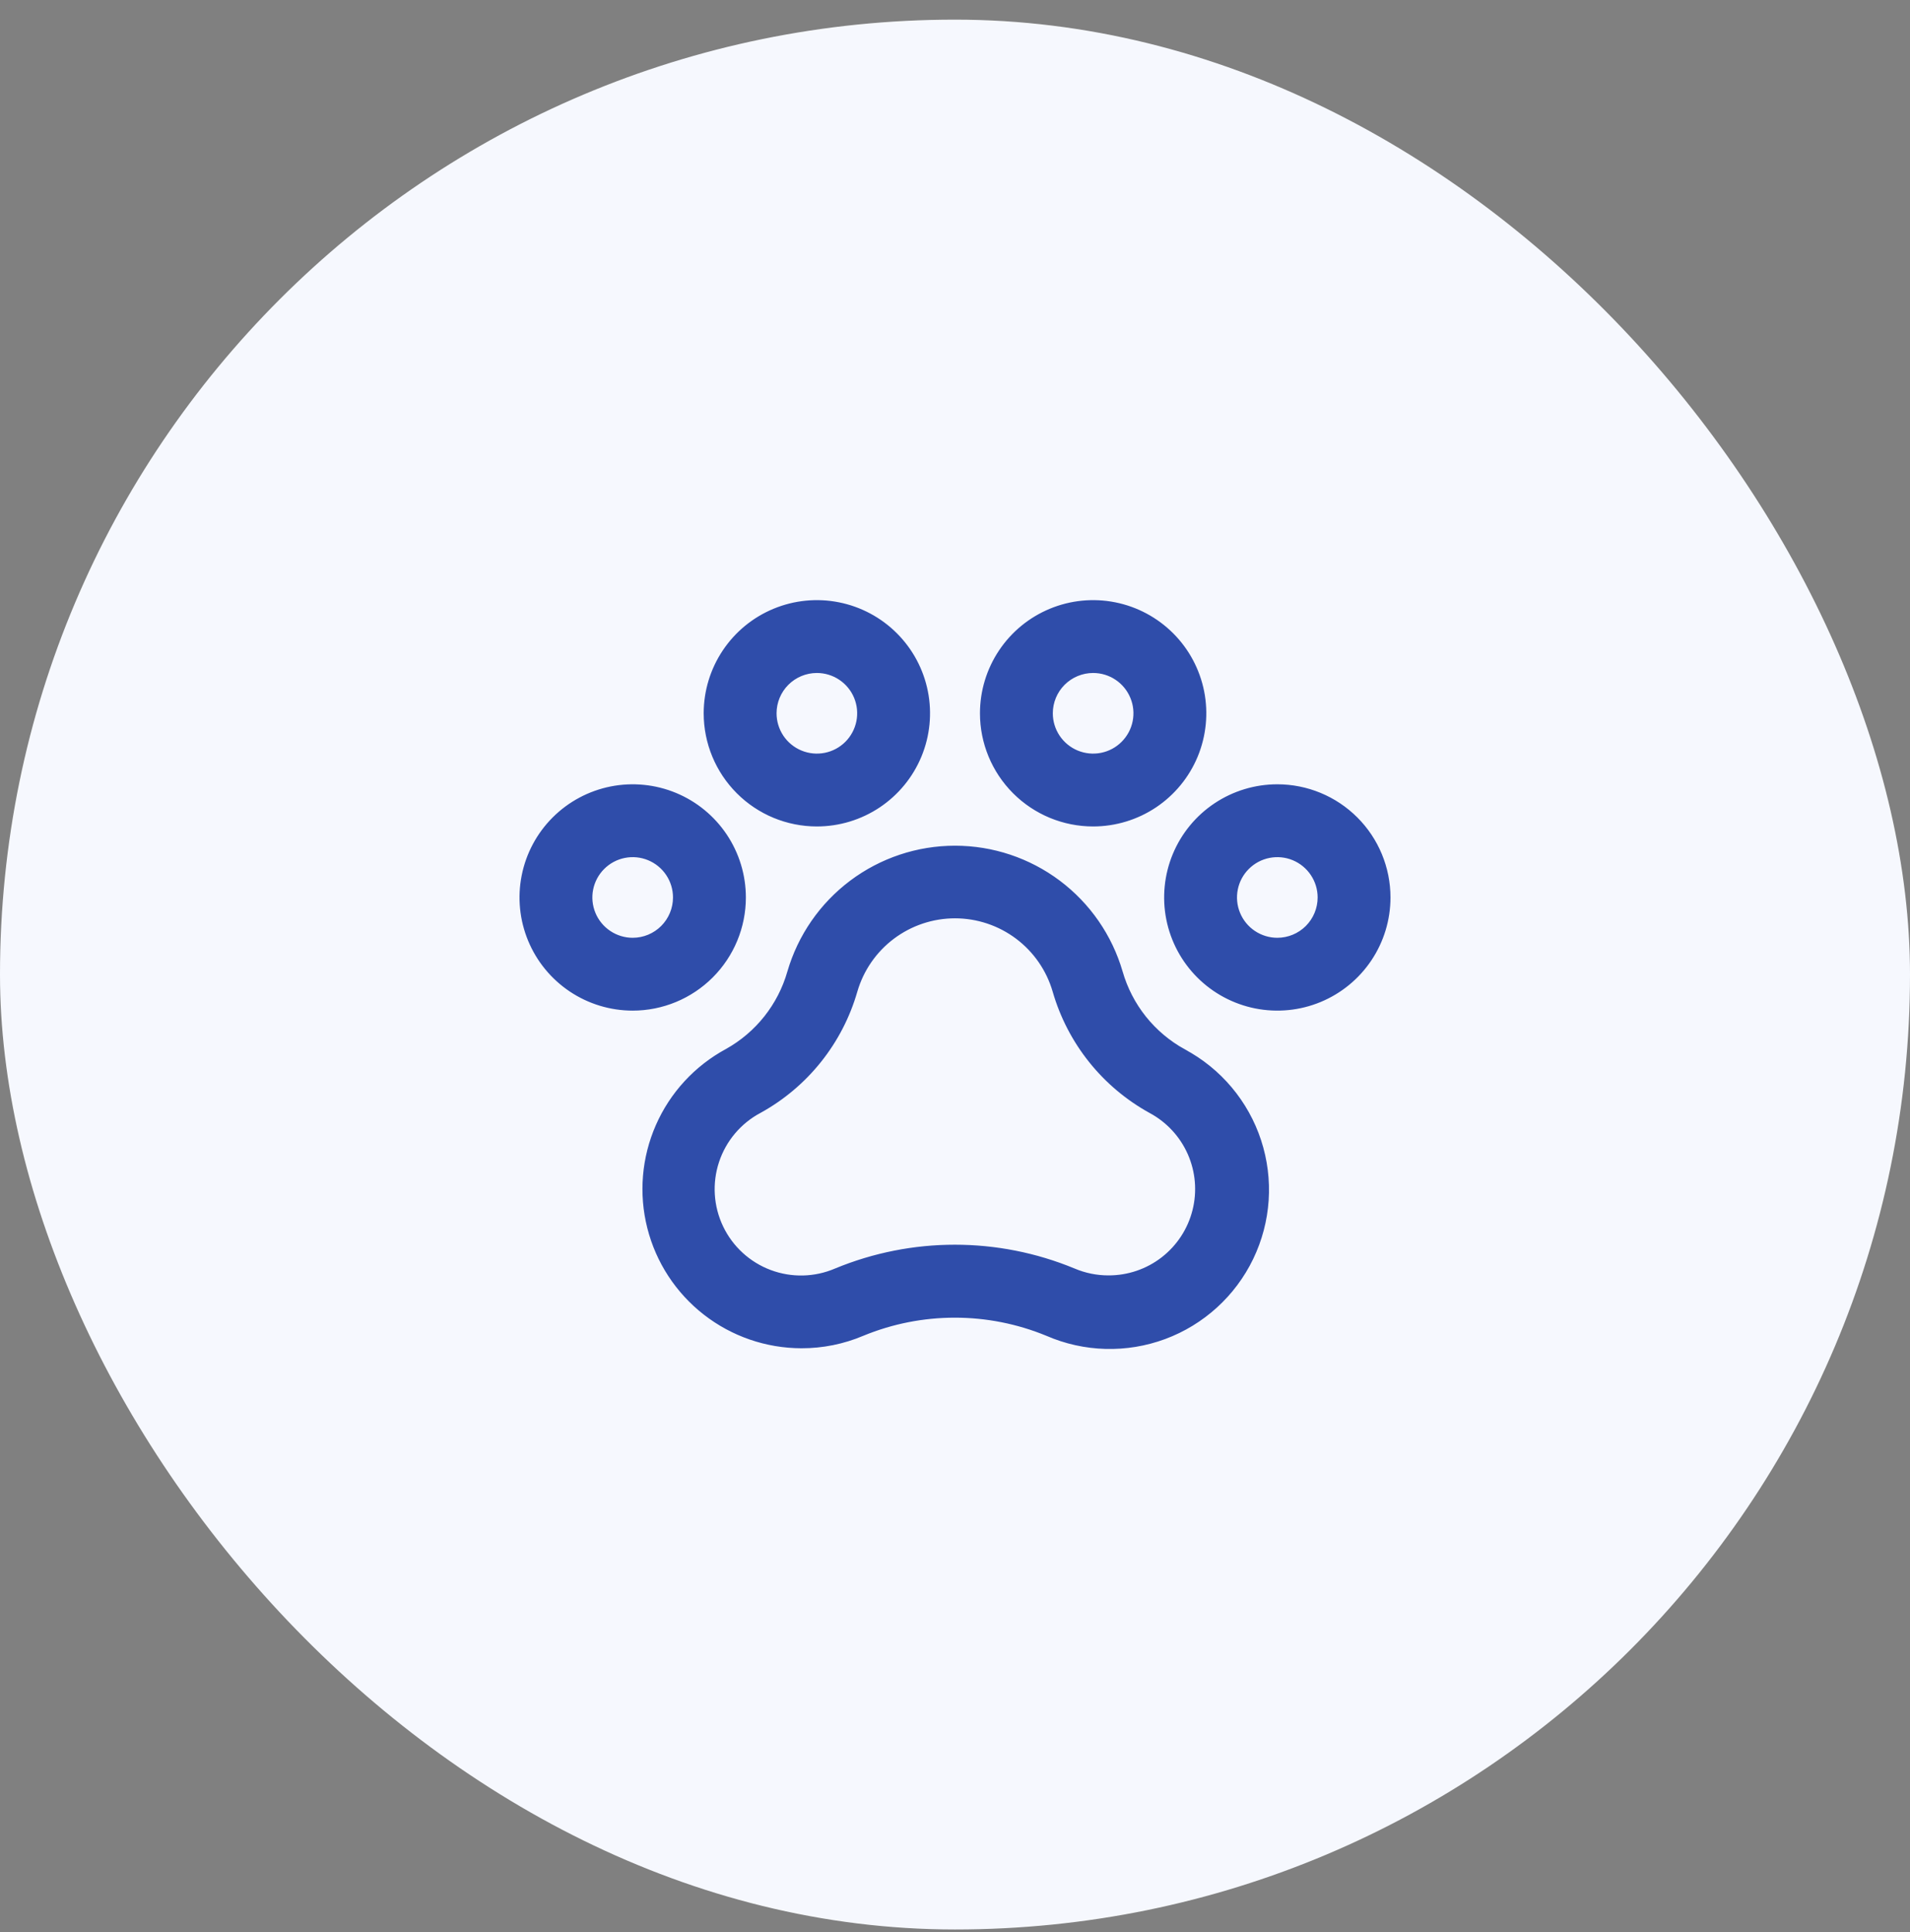
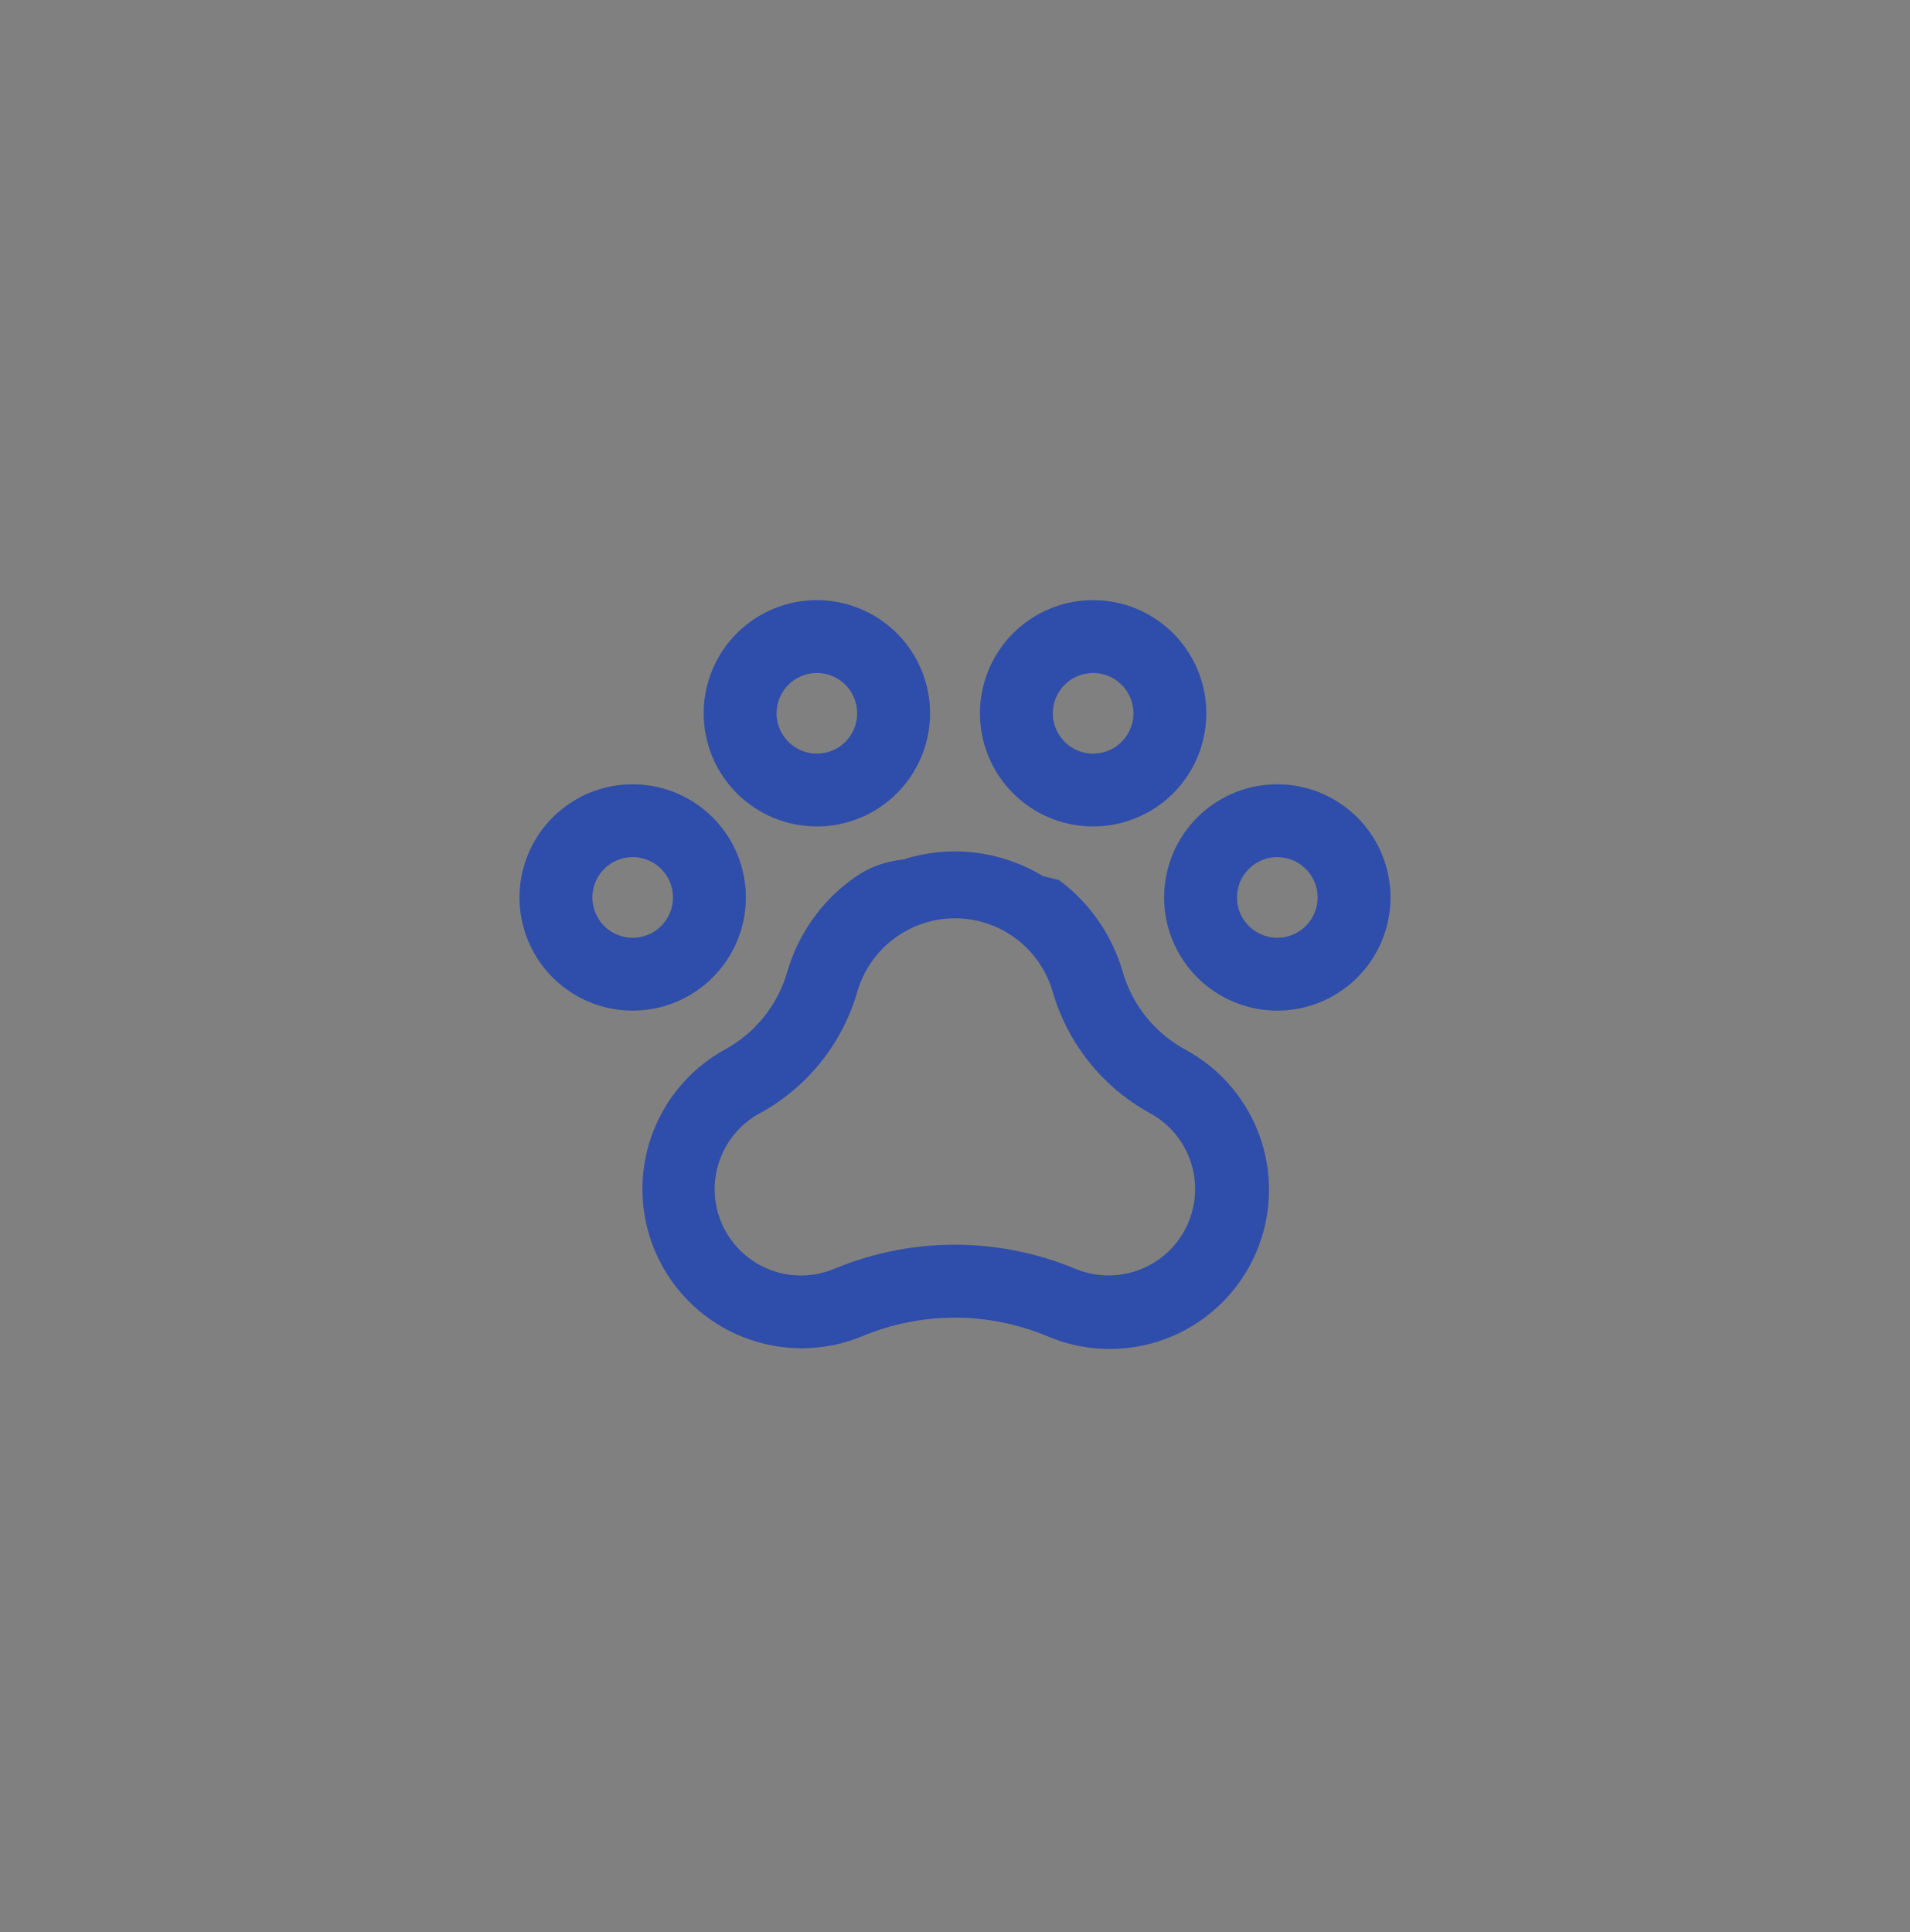
<svg xmlns="http://www.w3.org/2000/svg" width="85" height="86" viewBox="0 0 85 86" fill="none">
  <rect x="0" y="0" width="85" height="86" fill="#808080" stroke="none" />
-   <rect y="0.874" width="85" height="85" rx="42.5" fill="#F6F8FE" />
  <mask id="path-2-outside-1_19119_6627" maskUnits="userSpaceOnUse" x="22.375" y="25.965" width="40" height="35" fill="black">
    <rect fill="white" x="22.375" y="25.965" width="40" height="35" />
    <path d="M56.844 35.161C55.898 35.161 54.974 35.442 54.187 35.967C53.401 36.492 52.788 37.239 52.426 38.113C52.065 38.986 51.97 39.948 52.154 40.875C52.339 41.803 52.794 42.655 53.463 43.323C54.132 43.992 54.983 44.447 55.911 44.632C56.838 44.816 57.8 44.722 58.673 44.36C59.547 43.998 60.294 43.385 60.819 42.599C61.345 41.813 61.625 40.888 61.625 39.943C61.625 38.675 61.121 37.458 60.225 36.562C59.328 35.665 58.112 35.161 56.844 35.161ZM56.844 41.992C56.438 41.992 56.042 41.871 55.705 41.646C55.368 41.421 55.106 41.101 54.951 40.727C54.795 40.352 54.755 39.94 54.834 39.543C54.913 39.145 55.108 38.78 55.395 38.494C55.681 38.207 56.047 38.012 56.444 37.933C56.842 37.854 57.254 37.894 57.628 38.049C58.002 38.205 58.322 38.467 58.547 38.804C58.773 39.141 58.893 39.537 58.893 39.943C58.893 40.486 58.677 41.007 58.293 41.392C57.908 41.776 57.387 41.992 56.844 41.992ZM32.938 39.943C32.938 38.997 32.657 38.072 32.132 37.286C31.606 36.5 30.86 35.887 29.986 35.525C29.112 35.163 28.151 35.069 27.224 35.253C26.296 35.438 25.444 35.893 24.775 36.562C24.107 37.23 23.651 38.082 23.467 39.01C23.282 39.937 23.377 40.899 23.739 41.772C24.101 42.646 24.714 43.393 25.5 43.918C26.286 44.443 27.211 44.724 28.156 44.724C29.424 44.724 30.64 44.22 31.537 43.323C32.434 42.427 32.938 41.211 32.938 39.943ZM28.156 41.992C27.751 41.992 27.355 41.871 27.018 41.646C26.681 41.421 26.418 41.101 26.263 40.727C26.108 40.352 26.067 39.94 26.146 39.543C26.226 39.145 26.421 38.78 26.707 38.494C26.994 38.207 27.359 38.012 27.756 37.933C28.154 37.854 28.566 37.894 28.94 38.049C29.315 38.205 29.635 38.467 29.86 38.804C30.085 39.141 30.205 39.537 30.205 39.943C30.205 40.486 29.989 41.007 29.605 41.392C29.221 41.776 28.7 41.992 28.156 41.992ZM36.353 36.527C37.298 36.527 38.223 36.247 39.009 35.722C39.795 35.196 40.408 34.45 40.77 33.576C41.132 32.702 41.227 31.741 41.042 30.813C40.858 29.886 40.402 29.034 39.733 28.365C39.065 27.697 38.213 27.241 37.285 27.057C36.358 26.872 35.397 26.967 34.523 27.329C33.649 27.691 32.903 28.303 32.377 29.09C31.852 29.876 31.571 30.8 31.571 31.746C31.571 33.014 32.075 34.23 32.972 35.127C33.868 36.024 35.085 36.527 36.353 36.527ZM36.353 29.697C36.758 29.697 37.154 29.817 37.491 30.042C37.828 30.267 38.091 30.587 38.246 30.962C38.401 31.336 38.441 31.748 38.362 32.146C38.283 32.543 38.088 32.908 37.802 33.195C37.515 33.482 37.15 33.677 36.752 33.756C36.355 33.835 35.943 33.794 35.569 33.639C35.194 33.484 34.874 33.221 34.649 32.885C34.424 32.547 34.304 32.151 34.304 31.746C34.304 31.203 34.52 30.681 34.904 30.297C35.288 29.913 35.809 29.697 36.353 29.697ZM48.647 36.527C49.593 36.527 50.517 36.247 51.304 35.722C52.09 35.196 52.703 34.45 53.065 33.576C53.426 32.702 53.521 31.741 53.337 30.813C53.152 29.886 52.697 29.034 52.028 28.365C51.359 27.697 50.508 27.241 49.58 27.057C48.653 26.872 47.691 26.967 46.818 27.329C45.944 27.691 45.197 28.303 44.672 29.09C44.147 29.876 43.866 30.8 43.866 31.746C43.866 33.014 44.37 34.23 45.267 35.127C46.163 36.024 47.379 36.527 48.647 36.527ZM48.647 29.697C49.053 29.697 49.449 29.817 49.786 30.042C50.123 30.267 50.385 30.587 50.54 30.962C50.696 31.336 50.736 31.748 50.657 32.146C50.578 32.543 50.383 32.908 50.096 33.195C49.81 33.482 49.445 33.677 49.047 33.756C48.65 33.835 48.238 33.794 47.863 33.639C47.489 33.484 47.169 33.221 46.944 32.885C46.718 32.547 46.598 32.151 46.598 31.746C46.598 31.203 46.814 30.681 47.198 30.297C47.583 29.913 48.104 29.697 48.647 29.697ZM52.595 46.92C51.901 46.537 51.29 46.021 50.795 45.402C50.301 44.782 49.934 44.071 49.715 43.31C49.26 41.748 48.312 40.376 47.011 39.399C45.709 38.422 44.127 37.894 42.5 37.894C40.873 37.894 39.291 38.422 37.989 39.399C36.688 40.376 35.74 41.748 35.285 43.31C34.847 44.842 33.818 46.138 32.425 46.913C31.089 47.636 30.032 48.784 29.422 50.175C28.811 51.566 28.681 53.121 29.054 54.594C29.426 56.067 30.279 57.373 31.477 58.307C32.675 59.241 34.15 59.749 35.67 59.751C36.58 59.753 37.482 59.571 38.32 59.216C40.992 58.114 43.992 58.114 46.665 59.216C48.283 59.92 50.112 59.97 51.767 59.356C53.422 58.741 54.774 57.51 55.541 55.92C56.308 54.33 56.429 52.505 55.88 50.828C55.331 49.15 54.154 47.75 52.595 46.921V46.92ZM49.33 57.018C48.776 57.019 48.227 56.907 47.717 56.689C44.371 55.307 40.614 55.307 37.268 56.689C36.296 57.108 35.199 57.134 34.208 56.762C33.217 56.39 32.408 55.649 31.951 54.694C31.494 53.739 31.424 52.645 31.756 51.64C32.088 50.634 32.796 49.797 33.731 49.302C34.738 48.746 35.624 47.998 36.341 47.099C37.058 46.2 37.59 45.169 37.908 44.065C38.197 43.07 38.801 42.196 39.629 41.574C40.457 40.953 41.464 40.616 42.5 40.616C43.536 40.616 44.543 40.953 45.371 41.574C46.199 42.196 46.803 43.07 47.092 44.065C47.411 45.171 47.945 46.204 48.664 47.104C49.382 48.004 50.272 48.753 51.28 49.309C52.086 49.741 52.724 50.43 53.093 51.266C53.462 52.103 53.541 53.039 53.316 53.925C53.092 54.812 52.578 55.597 51.856 56.158C51.134 56.718 50.245 57.021 49.33 57.018Z" />
  </mask>
  <path d="M56.844 35.161C55.898 35.161 54.974 35.442 54.187 35.967C53.401 36.492 52.788 37.239 52.426 38.113C52.065 38.986 51.97 39.948 52.154 40.875C52.339 41.803 52.794 42.655 53.463 43.323C54.132 43.992 54.983 44.447 55.911 44.632C56.838 44.816 57.8 44.722 58.673 44.36C59.547 43.998 60.294 43.385 60.819 42.599C61.345 41.813 61.625 40.888 61.625 39.943C61.625 38.675 61.121 37.458 60.225 36.562C59.328 35.665 58.112 35.161 56.844 35.161ZM56.844 41.992C56.438 41.992 56.042 41.871 55.705 41.646C55.368 41.421 55.106 41.101 54.951 40.727C54.795 40.352 54.755 39.94 54.834 39.543C54.913 39.145 55.108 38.78 55.395 38.494C55.681 38.207 56.047 38.012 56.444 37.933C56.842 37.854 57.254 37.894 57.628 38.049C58.002 38.205 58.322 38.467 58.547 38.804C58.773 39.141 58.893 39.537 58.893 39.943C58.893 40.486 58.677 41.007 58.293 41.392C57.908 41.776 57.387 41.992 56.844 41.992ZM32.938 39.943C32.938 38.997 32.657 38.072 32.132 37.286C31.606 36.5 30.86 35.887 29.986 35.525C29.112 35.163 28.151 35.069 27.224 35.253C26.296 35.438 25.444 35.893 24.775 36.562C24.107 37.23 23.651 38.082 23.467 39.01C23.282 39.937 23.377 40.899 23.739 41.772C24.101 42.646 24.714 43.393 25.5 43.918C26.286 44.443 27.211 44.724 28.156 44.724C29.424 44.724 30.64 44.22 31.537 43.323C32.434 42.427 32.938 41.211 32.938 39.943ZM28.156 41.992C27.751 41.992 27.355 41.871 27.018 41.646C26.681 41.421 26.418 41.101 26.263 40.727C26.108 40.352 26.067 39.94 26.146 39.543C26.226 39.145 26.421 38.78 26.707 38.494C26.994 38.207 27.359 38.012 27.756 37.933C28.154 37.854 28.566 37.894 28.94 38.049C29.315 38.205 29.635 38.467 29.86 38.804C30.085 39.141 30.205 39.537 30.205 39.943C30.205 40.486 29.989 41.007 29.605 41.392C29.221 41.776 28.7 41.992 28.156 41.992ZM36.353 36.527C37.298 36.527 38.223 36.247 39.009 35.722C39.795 35.196 40.408 34.45 40.77 33.576C41.132 32.702 41.227 31.741 41.042 30.813C40.858 29.886 40.402 29.034 39.733 28.365C39.065 27.697 38.213 27.241 37.285 27.057C36.358 26.872 35.397 26.967 34.523 27.329C33.649 27.691 32.903 28.303 32.377 29.09C31.852 29.876 31.571 30.8 31.571 31.746C31.571 33.014 32.075 34.23 32.972 35.127C33.868 36.024 35.085 36.527 36.353 36.527ZM36.353 29.697C36.758 29.697 37.154 29.817 37.491 30.042C37.828 30.267 38.091 30.587 38.246 30.962C38.401 31.336 38.441 31.748 38.362 32.146C38.283 32.543 38.088 32.908 37.802 33.195C37.515 33.482 37.15 33.677 36.752 33.756C36.355 33.835 35.943 33.794 35.569 33.639C35.194 33.484 34.874 33.221 34.649 32.885C34.424 32.547 34.304 32.151 34.304 31.746C34.304 31.203 34.52 30.681 34.904 30.297C35.288 29.913 35.809 29.697 36.353 29.697ZM48.647 36.527C49.593 36.527 50.517 36.247 51.304 35.722C52.09 35.196 52.703 34.45 53.065 33.576C53.426 32.702 53.521 31.741 53.337 30.813C53.152 29.886 52.697 29.034 52.028 28.365C51.359 27.697 50.508 27.241 49.58 27.057C48.653 26.872 47.691 26.967 46.818 27.329C45.944 27.691 45.197 28.303 44.672 29.09C44.147 29.876 43.866 30.8 43.866 31.746C43.866 33.014 44.37 34.23 45.267 35.127C46.163 36.024 47.379 36.527 48.647 36.527ZM48.647 29.697C49.053 29.697 49.449 29.817 49.786 30.042C50.123 30.267 50.385 30.587 50.54 30.962C50.696 31.336 50.736 31.748 50.657 32.146C50.578 32.543 50.383 32.908 50.096 33.195C49.81 33.482 49.445 33.677 49.047 33.756C48.65 33.835 48.238 33.794 47.863 33.639C47.489 33.484 47.169 33.221 46.944 32.885C46.718 32.547 46.598 32.151 46.598 31.746C46.598 31.203 46.814 30.681 47.198 30.297C47.583 29.913 48.104 29.697 48.647 29.697ZM52.595 46.92C51.901 46.537 51.29 46.021 50.795 45.402C50.301 44.782 49.934 44.071 49.715 43.31C49.26 41.748 48.312 40.376 47.011 39.399C45.709 38.422 44.127 37.894 42.5 37.894C40.873 37.894 39.291 38.422 37.989 39.399C36.688 40.376 35.74 41.748 35.285 43.31C34.847 44.842 33.818 46.138 32.425 46.913C31.089 47.636 30.032 48.784 29.422 50.175C28.811 51.566 28.681 53.121 29.054 54.594C29.426 56.067 30.279 57.373 31.477 58.307C32.675 59.241 34.15 59.749 35.67 59.751C36.58 59.753 37.482 59.571 38.32 59.216C40.992 58.114 43.992 58.114 46.665 59.216C48.283 59.92 50.112 59.97 51.767 59.356C53.422 58.741 54.774 57.51 55.541 55.92C56.308 54.33 56.429 52.505 55.88 50.828C55.331 49.15 54.154 47.75 52.595 46.921V46.92ZM49.33 57.018C48.776 57.019 48.227 56.907 47.717 56.689C44.371 55.307 40.614 55.307 37.268 56.689C36.296 57.108 35.199 57.134 34.208 56.762C33.217 56.39 32.408 55.649 31.951 54.694C31.494 53.739 31.424 52.645 31.756 51.64C32.088 50.634 32.796 49.797 33.731 49.302C34.738 48.746 35.624 47.998 36.341 47.099C37.058 46.2 37.59 45.169 37.908 44.065C38.197 43.07 38.801 42.196 39.629 41.574C40.457 40.953 41.464 40.616 42.5 40.616C43.536 40.616 44.543 40.953 45.371 41.574C46.199 42.196 46.803 43.07 47.092 44.065C47.411 45.171 47.945 46.204 48.664 47.104C49.382 48.004 50.272 48.753 51.28 49.309C52.086 49.741 52.724 50.43 53.093 51.266C53.462 52.103 53.541 53.039 53.316 53.925C53.092 54.812 52.578 55.597 51.856 56.158C51.134 56.718 50.245 57.021 49.33 57.018Z" fill="#2F4DAA" />
-   <path d="M56.844 35.161C55.898 35.161 54.974 35.442 54.187 35.967C53.401 36.492 52.788 37.239 52.426 38.113C52.065 38.986 51.97 39.948 52.154 40.875C52.339 41.803 52.794 42.655 53.463 43.323C54.132 43.992 54.983 44.447 55.911 44.632C56.838 44.816 57.8 44.722 58.673 44.36C59.547 43.998 60.294 43.385 60.819 42.599C61.345 41.813 61.625 40.888 61.625 39.943C61.625 38.675 61.121 37.458 60.225 36.562C59.328 35.665 58.112 35.161 56.844 35.161ZM56.844 41.992C56.438 41.992 56.042 41.871 55.705 41.646C55.368 41.421 55.106 41.101 54.951 40.727C54.795 40.352 54.755 39.94 54.834 39.543C54.913 39.145 55.108 38.78 55.395 38.494C55.681 38.207 56.047 38.012 56.444 37.933C56.842 37.854 57.254 37.894 57.628 38.049C58.002 38.205 58.322 38.467 58.547 38.804C58.773 39.141 58.893 39.537 58.893 39.943C58.893 40.486 58.677 41.007 58.293 41.392C57.908 41.776 57.387 41.992 56.844 41.992ZM32.938 39.943C32.938 38.997 32.657 38.072 32.132 37.286C31.606 36.5 30.86 35.887 29.986 35.525C29.112 35.163 28.151 35.069 27.224 35.253C26.296 35.438 25.444 35.893 24.775 36.562C24.107 37.23 23.651 38.082 23.467 39.01C23.282 39.937 23.377 40.899 23.739 41.772C24.101 42.646 24.714 43.393 25.5 43.918C26.286 44.443 27.211 44.724 28.156 44.724C29.424 44.724 30.64 44.22 31.537 43.323C32.434 42.427 32.938 41.211 32.938 39.943ZM28.156 41.992C27.751 41.992 27.355 41.871 27.018 41.646C26.681 41.421 26.418 41.101 26.263 40.727C26.108 40.352 26.067 39.94 26.146 39.543C26.226 39.145 26.421 38.78 26.707 38.494C26.994 38.207 27.359 38.012 27.756 37.933C28.154 37.854 28.566 37.894 28.94 38.049C29.315 38.205 29.635 38.467 29.86 38.804C30.085 39.141 30.205 39.537 30.205 39.943C30.205 40.486 29.989 41.007 29.605 41.392C29.221 41.776 28.7 41.992 28.156 41.992ZM36.353 36.527C37.298 36.527 38.223 36.247 39.009 35.722C39.795 35.196 40.408 34.45 40.77 33.576C41.132 32.702 41.227 31.741 41.042 30.813C40.858 29.886 40.402 29.034 39.733 28.365C39.065 27.697 38.213 27.241 37.285 27.057C36.358 26.872 35.397 26.967 34.523 27.329C33.649 27.691 32.903 28.303 32.377 29.09C31.852 29.876 31.571 30.8 31.571 31.746C31.571 33.014 32.075 34.23 32.972 35.127C33.868 36.024 35.085 36.527 36.353 36.527ZM36.353 29.697C36.758 29.697 37.154 29.817 37.491 30.042C37.828 30.267 38.091 30.587 38.246 30.962C38.401 31.336 38.441 31.748 38.362 32.146C38.283 32.543 38.088 32.908 37.802 33.195C37.515 33.482 37.15 33.677 36.752 33.756C36.355 33.835 35.943 33.794 35.569 33.639C35.194 33.484 34.874 33.221 34.649 32.885C34.424 32.547 34.304 32.151 34.304 31.746C34.304 31.203 34.52 30.681 34.904 30.297C35.288 29.913 35.809 29.697 36.353 29.697ZM48.647 36.527C49.593 36.527 50.517 36.247 51.304 35.722C52.09 35.196 52.703 34.45 53.065 33.576C53.426 32.702 53.521 31.741 53.337 30.813C53.152 29.886 52.697 29.034 52.028 28.365C51.359 27.697 50.508 27.241 49.58 27.057C48.653 26.872 47.691 26.967 46.818 27.329C45.944 27.691 45.197 28.303 44.672 29.09C44.147 29.876 43.866 30.8 43.866 31.746C43.866 33.014 44.37 34.23 45.267 35.127C46.163 36.024 47.379 36.527 48.647 36.527ZM48.647 29.697C49.053 29.697 49.449 29.817 49.786 30.042C50.123 30.267 50.385 30.587 50.54 30.962C50.696 31.336 50.736 31.748 50.657 32.146C50.578 32.543 50.383 32.908 50.096 33.195C49.81 33.482 49.445 33.677 49.047 33.756C48.65 33.835 48.238 33.794 47.863 33.639C47.489 33.484 47.169 33.221 46.944 32.885C46.718 32.547 46.598 32.151 46.598 31.746C46.598 31.203 46.814 30.681 47.198 30.297C47.583 29.913 48.104 29.697 48.647 29.697ZM52.595 46.92C51.901 46.537 51.29 46.021 50.795 45.402C50.301 44.782 49.934 44.071 49.715 43.31C49.26 41.748 48.312 40.376 47.011 39.399C45.709 38.422 44.127 37.894 42.5 37.894C40.873 37.894 39.291 38.422 37.989 39.399C36.688 40.376 35.74 41.748 35.285 43.31C34.847 44.842 33.818 46.138 32.425 46.913C31.089 47.636 30.032 48.784 29.422 50.175C28.811 51.566 28.681 53.121 29.054 54.594C29.426 56.067 30.279 57.373 31.477 58.307C32.675 59.241 34.15 59.749 35.67 59.751C36.58 59.753 37.482 59.571 38.32 59.216C40.992 58.114 43.992 58.114 46.665 59.216C48.283 59.92 50.112 59.97 51.767 59.356C53.422 58.741 54.774 57.51 55.541 55.92C56.308 54.33 56.429 52.505 55.88 50.828C55.331 49.15 54.154 47.75 52.595 46.921V46.92ZM49.33 57.018C48.776 57.019 48.227 56.907 47.717 56.689C44.371 55.307 40.614 55.307 37.268 56.689C36.296 57.108 35.199 57.134 34.208 56.762C33.217 56.39 32.408 55.649 31.951 54.694C31.494 53.739 31.424 52.645 31.756 51.64C32.088 50.634 32.796 49.797 33.731 49.302C34.738 48.746 35.624 47.998 36.341 47.099C37.058 46.2 37.59 45.169 37.908 44.065C38.197 43.07 38.801 42.196 39.629 41.574C40.457 40.953 41.464 40.616 42.5 40.616C43.536 40.616 44.543 40.953 45.371 41.574C46.199 42.196 46.803 43.07 47.092 44.065C47.411 45.171 47.945 46.204 48.664 47.104C49.382 48.004 50.272 48.753 51.28 49.309C52.086 49.741 52.724 50.43 53.093 51.266C53.462 52.103 53.541 53.039 53.316 53.925C53.092 54.812 52.578 55.597 51.856 56.158C51.134 56.718 50.245 57.021 49.33 57.018Z" stroke="#2F4DAA" stroke-width="0.51" mask="url(#path-2-outside-1_19119_6627)" />
+   <path d="M56.844 35.161C55.898 35.161 54.974 35.442 54.187 35.967C53.401 36.492 52.788 37.239 52.426 38.113C52.065 38.986 51.97 39.948 52.154 40.875C52.339 41.803 52.794 42.655 53.463 43.323C54.132 43.992 54.983 44.447 55.911 44.632C56.838 44.816 57.8 44.722 58.673 44.36C59.547 43.998 60.294 43.385 60.819 42.599C61.345 41.813 61.625 40.888 61.625 39.943C61.625 38.675 61.121 37.458 60.225 36.562C59.328 35.665 58.112 35.161 56.844 35.161ZM56.844 41.992C56.438 41.992 56.042 41.871 55.705 41.646C55.368 41.421 55.106 41.101 54.951 40.727C54.795 40.352 54.755 39.94 54.834 39.543C54.913 39.145 55.108 38.78 55.395 38.494C55.681 38.207 56.047 38.012 56.444 37.933C56.842 37.854 57.254 37.894 57.628 38.049C58.002 38.205 58.322 38.467 58.547 38.804C58.773 39.141 58.893 39.537 58.893 39.943C58.893 40.486 58.677 41.007 58.293 41.392C57.908 41.776 57.387 41.992 56.844 41.992ZM32.938 39.943C32.938 38.997 32.657 38.072 32.132 37.286C31.606 36.5 30.86 35.887 29.986 35.525C29.112 35.163 28.151 35.069 27.224 35.253C26.296 35.438 25.444 35.893 24.775 36.562C24.107 37.23 23.651 38.082 23.467 39.01C23.282 39.937 23.377 40.899 23.739 41.772C24.101 42.646 24.714 43.393 25.5 43.918C26.286 44.443 27.211 44.724 28.156 44.724C29.424 44.724 30.64 44.22 31.537 43.323C32.434 42.427 32.938 41.211 32.938 39.943ZM28.156 41.992C27.751 41.992 27.355 41.871 27.018 41.646C26.681 41.421 26.418 41.101 26.263 40.727C26.108 40.352 26.067 39.94 26.146 39.543C26.226 39.145 26.421 38.78 26.707 38.494C26.994 38.207 27.359 38.012 27.756 37.933C28.154 37.854 28.566 37.894 28.94 38.049C29.315 38.205 29.635 38.467 29.86 38.804C30.085 39.141 30.205 39.537 30.205 39.943C30.205 40.486 29.989 41.007 29.605 41.392C29.221 41.776 28.7 41.992 28.156 41.992ZM36.353 36.527C37.298 36.527 38.223 36.247 39.009 35.722C39.795 35.196 40.408 34.45 40.77 33.576C41.132 32.702 41.227 31.741 41.042 30.813C40.858 29.886 40.402 29.034 39.733 28.365C39.065 27.697 38.213 27.241 37.285 27.057C36.358 26.872 35.397 26.967 34.523 27.329C33.649 27.691 32.903 28.303 32.377 29.09C31.852 29.876 31.571 30.8 31.571 31.746C31.571 33.014 32.075 34.23 32.972 35.127C33.868 36.024 35.085 36.527 36.353 36.527ZM36.353 29.697C36.758 29.697 37.154 29.817 37.491 30.042C37.828 30.267 38.091 30.587 38.246 30.962C38.401 31.336 38.441 31.748 38.362 32.146C38.283 32.543 38.088 32.908 37.802 33.195C37.515 33.482 37.15 33.677 36.752 33.756C36.355 33.835 35.943 33.794 35.569 33.639C35.194 33.484 34.874 33.221 34.649 32.885C34.424 32.547 34.304 32.151 34.304 31.746C34.304 31.203 34.52 30.681 34.904 30.297C35.288 29.913 35.809 29.697 36.353 29.697ZM48.647 36.527C49.593 36.527 50.517 36.247 51.304 35.722C52.09 35.196 52.703 34.45 53.065 33.576C53.426 32.702 53.521 31.741 53.337 30.813C53.152 29.886 52.697 29.034 52.028 28.365C51.359 27.697 50.508 27.241 49.58 27.057C48.653 26.872 47.691 26.967 46.818 27.329C45.944 27.691 45.197 28.303 44.672 29.09C44.147 29.876 43.866 30.8 43.866 31.746C43.866 33.014 44.37 34.23 45.267 35.127C46.163 36.024 47.379 36.527 48.647 36.527ZM48.647 29.697C49.053 29.697 49.449 29.817 49.786 30.042C50.123 30.267 50.385 30.587 50.54 30.962C50.696 31.336 50.736 31.748 50.657 32.146C50.578 32.543 50.383 32.908 50.096 33.195C49.81 33.482 49.445 33.677 49.047 33.756C48.65 33.835 48.238 33.794 47.863 33.639C47.489 33.484 47.169 33.221 46.944 32.885C46.718 32.547 46.598 32.151 46.598 31.746C46.598 31.203 46.814 30.681 47.198 30.297C47.583 29.913 48.104 29.697 48.647 29.697ZM52.595 46.92C51.901 46.537 51.29 46.021 50.795 45.402C50.301 44.782 49.934 44.071 49.715 43.31C49.26 41.748 48.312 40.376 47.011 39.399C40.873 37.894 39.291 38.422 37.989 39.399C36.688 40.376 35.74 41.748 35.285 43.31C34.847 44.842 33.818 46.138 32.425 46.913C31.089 47.636 30.032 48.784 29.422 50.175C28.811 51.566 28.681 53.121 29.054 54.594C29.426 56.067 30.279 57.373 31.477 58.307C32.675 59.241 34.15 59.749 35.67 59.751C36.58 59.753 37.482 59.571 38.32 59.216C40.992 58.114 43.992 58.114 46.665 59.216C48.283 59.92 50.112 59.97 51.767 59.356C53.422 58.741 54.774 57.51 55.541 55.92C56.308 54.33 56.429 52.505 55.88 50.828C55.331 49.15 54.154 47.75 52.595 46.921V46.92ZM49.33 57.018C48.776 57.019 48.227 56.907 47.717 56.689C44.371 55.307 40.614 55.307 37.268 56.689C36.296 57.108 35.199 57.134 34.208 56.762C33.217 56.39 32.408 55.649 31.951 54.694C31.494 53.739 31.424 52.645 31.756 51.64C32.088 50.634 32.796 49.797 33.731 49.302C34.738 48.746 35.624 47.998 36.341 47.099C37.058 46.2 37.59 45.169 37.908 44.065C38.197 43.07 38.801 42.196 39.629 41.574C40.457 40.953 41.464 40.616 42.5 40.616C43.536 40.616 44.543 40.953 45.371 41.574C46.199 42.196 46.803 43.07 47.092 44.065C47.411 45.171 47.945 46.204 48.664 47.104C49.382 48.004 50.272 48.753 51.28 49.309C52.086 49.741 52.724 50.43 53.093 51.266C53.462 52.103 53.541 53.039 53.316 53.925C53.092 54.812 52.578 55.597 51.856 56.158C51.134 56.718 50.245 57.021 49.33 57.018Z" stroke="#2F4DAA" stroke-width="0.51" mask="url(#path-2-outside-1_19119_6627)" />
</svg>